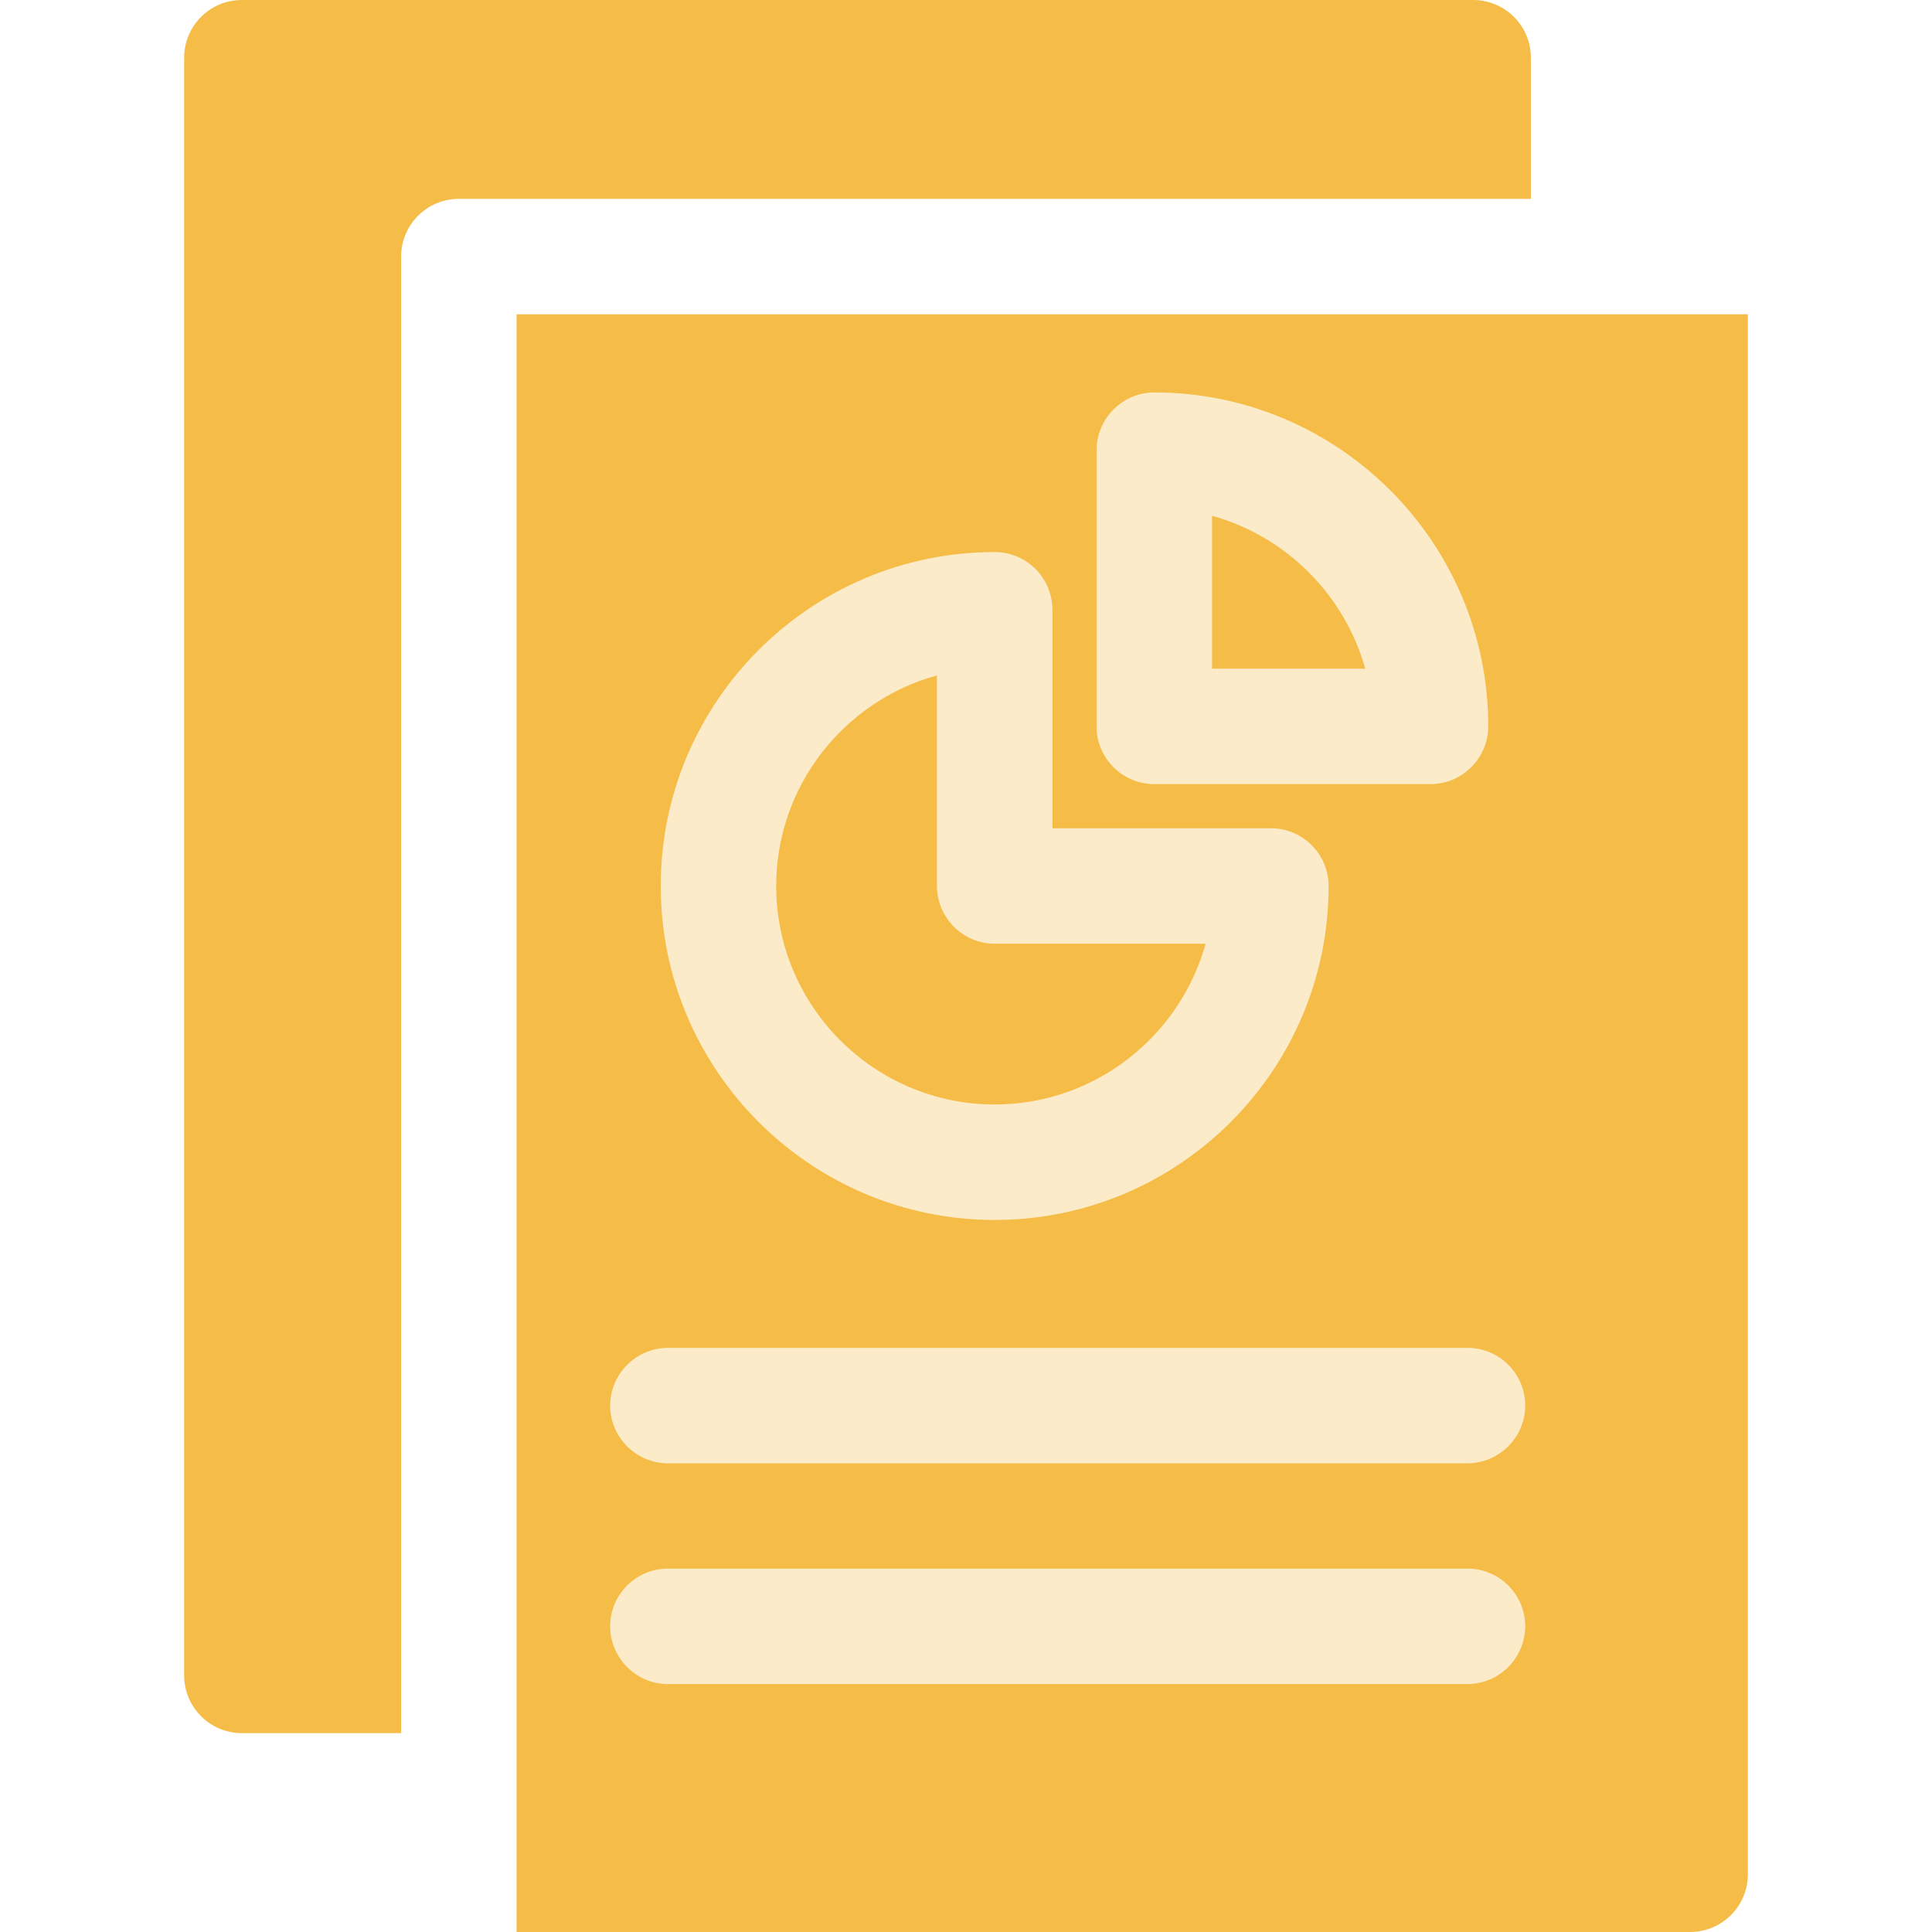
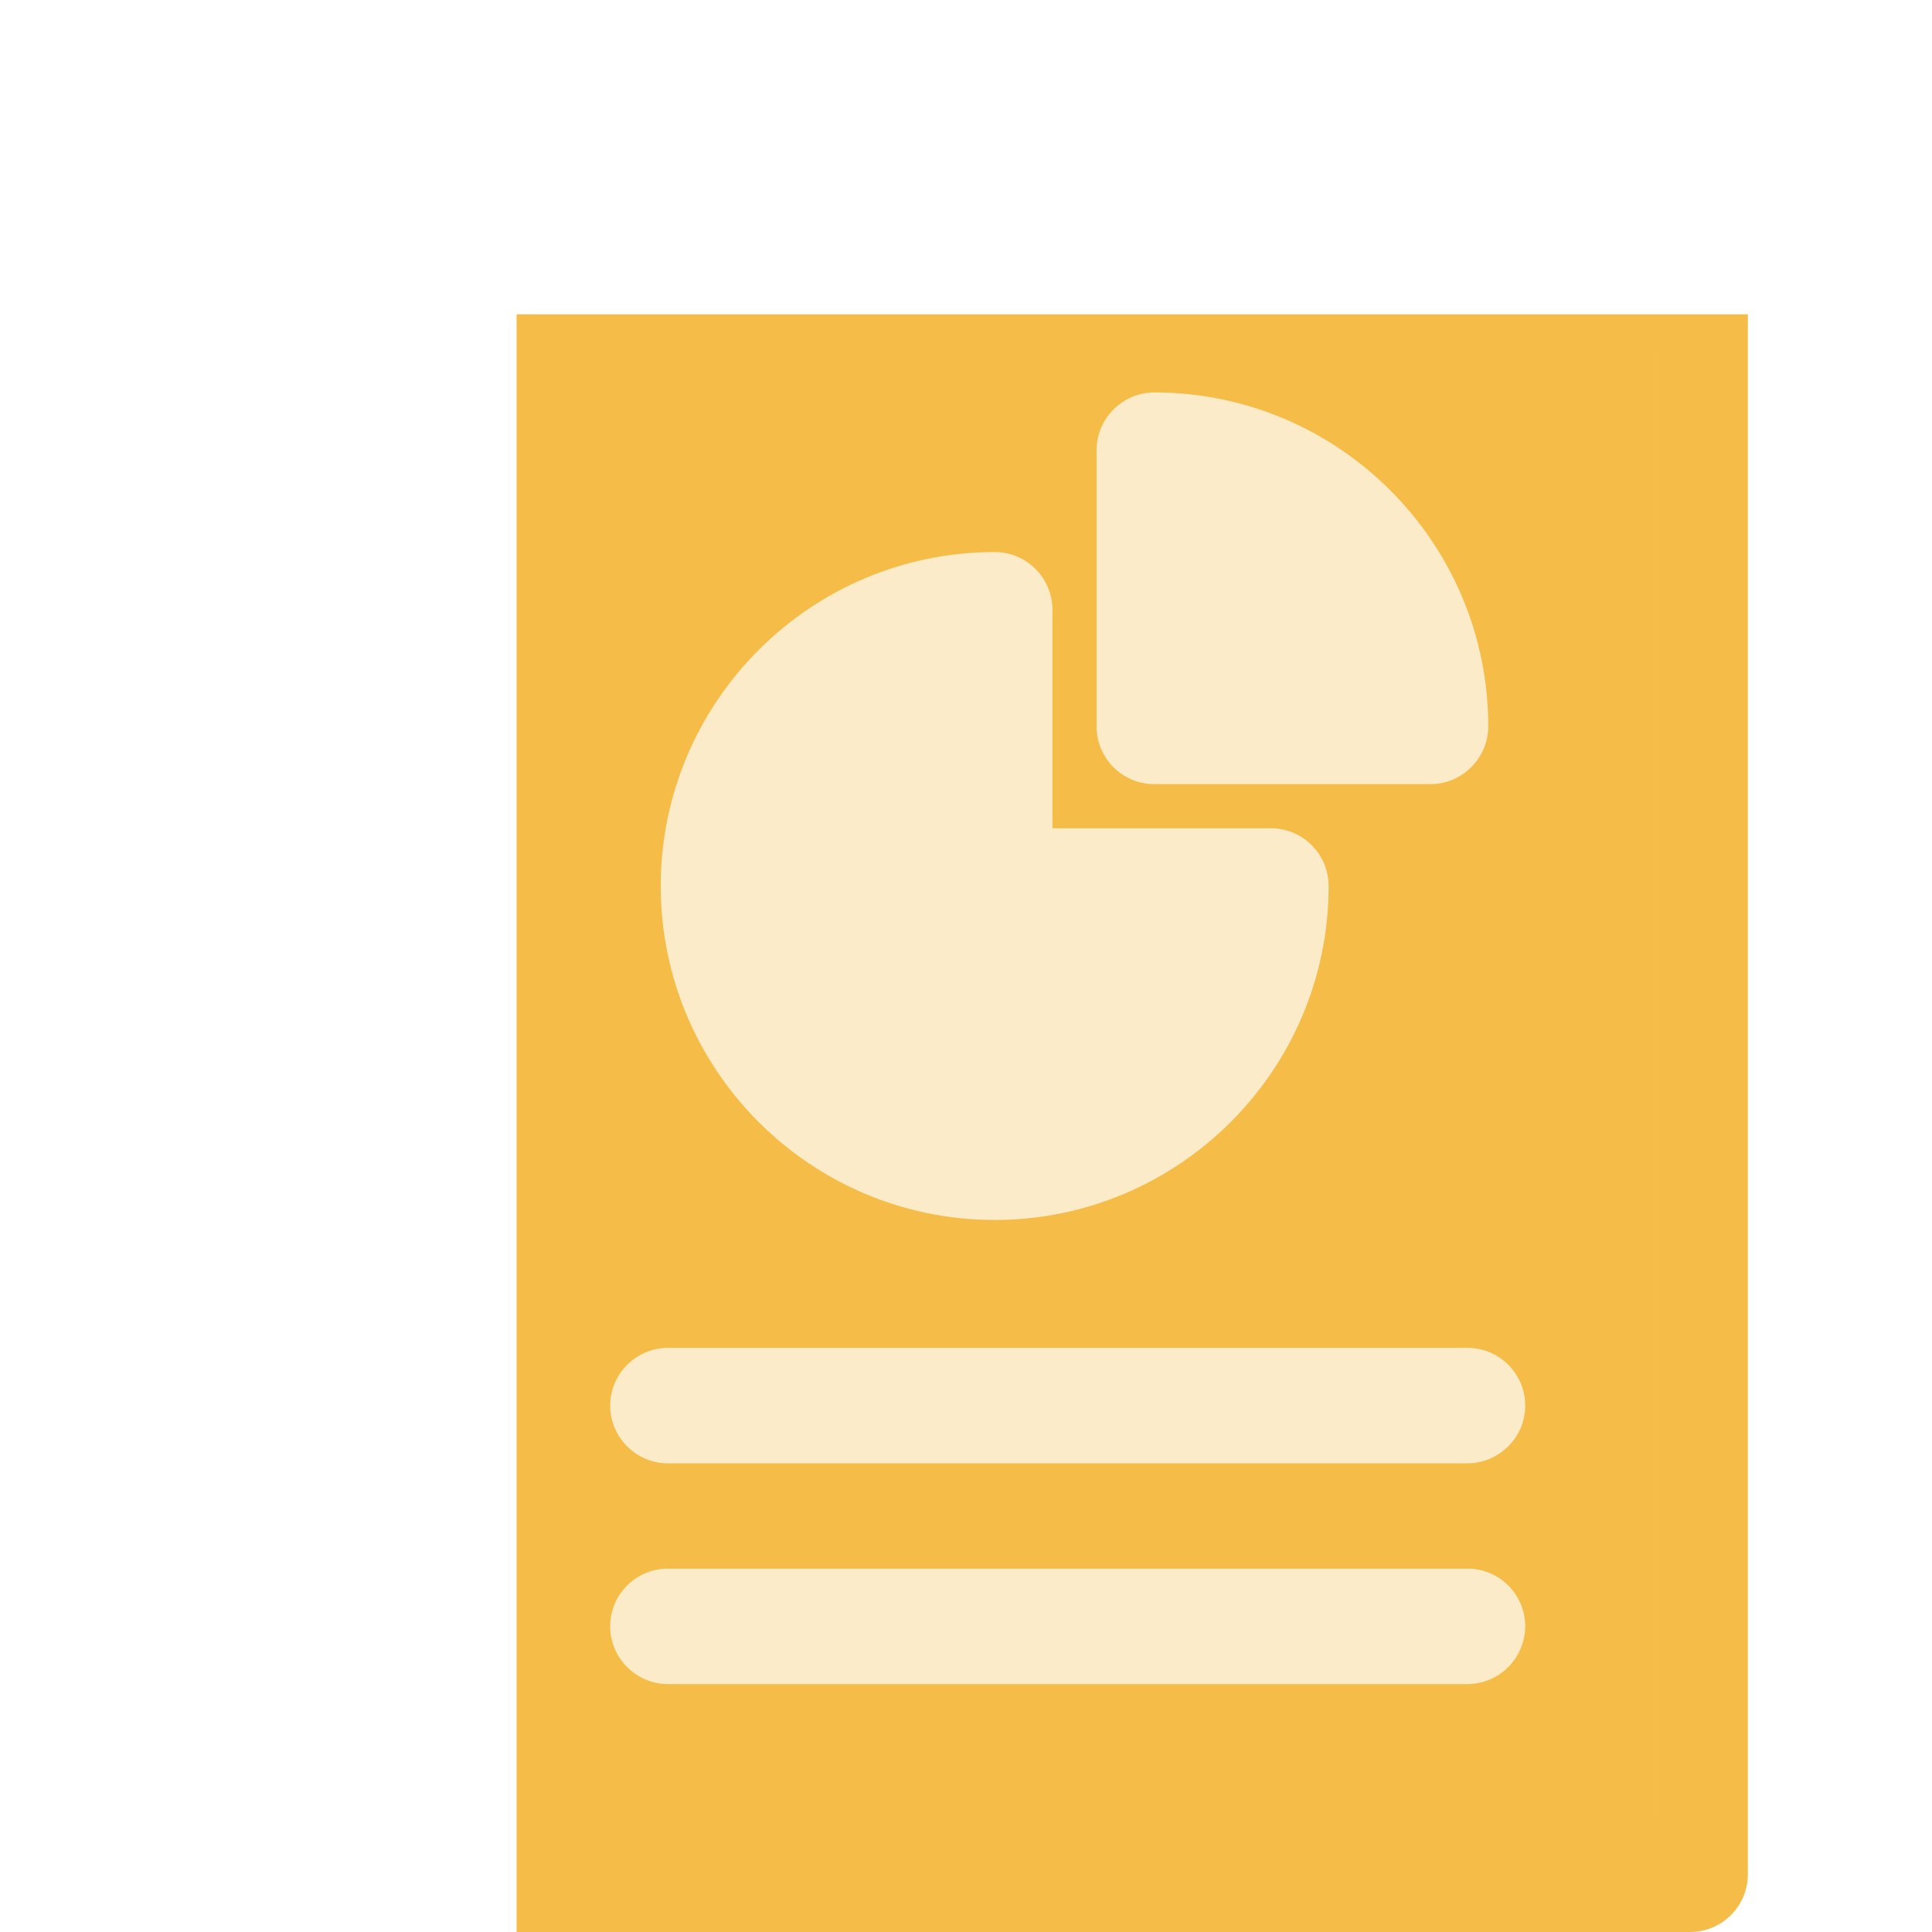
<svg xmlns="http://www.w3.org/2000/svg" version="1.1" id="Capa_1" x="0px" y="0px" viewBox="0 0 512 512" style="enable-background:new 0 0 512 512;" xml:space="preserve">
  <style type="text/css">
	.st0{fill:#F5BD47;}
	.st1{opacity:0.3;fill:#F5BD47;}
</style>
  <g>
    <g>
-       <path class="st0" d="M263.6,250.1c-8.4,0-15.3-6.9-15.3-15.3v-55.8c-24.5,6.7-42.6,29.2-42.6,55.8c0,31.9,26,57.9,57.9,57.9    c26.6,0,49.1-18.1,55.9-42.6L263.6,250.1L263.6,250.1z" />
-     </g>
+       </g>
  </g>
  <g>
    <g>
-       <path class="st0" d="M321.2,136.7v40.5h40.6C356.3,157.6,340.8,142.1,321.2,136.7z" />
-     </g>
+       </g>
  </g>
  <g>
    <g>
-       <path class="st0" d="M390.4,0H64.1c-8.5,0-15.3,6.9-15.3,15.3V444c0,8.5,6.9,15.3,15.3,15.3h42.2V68c0-8.5,6.9-15.3,15.3-15.3    h284.1V15.3C405.7,6.9,398.9,0,390.4,0z" />
-     </g>
+       </g>
  </g>
  <g>
    <g>
      <path class="st0" d="M136.9,83.3V512h311c8.5,0,15.3-6.9,15.3-15.3V83.3H136.9z M290.6,119.3c0-8.4,6.9-15.3,15.3-15.3    c48.8,0,88.5,39.7,88.5,88.5c0,8.4-6.9,15.3-15.3,15.3h-73.2c-8.5,0-15.3-6.9-15.3-15.3V119.3z M263.6,146.3    c8.5,0,15.3,6.9,15.3,15.3v57.9h57.9c8.5,0,15.3,6.9,15.3,15.3c0,48.8-39.7,88.5-88.5,88.5c-48.8,0-88.5-39.7-88.5-88.5    C175.1,186,214.8,146.3,263.6,146.3z M388.8,446.3H177c-8.4,0-15.3-6.9-15.3-15.3c0-8.5,6.9-15.3,15.3-15.3h211.9    c8.5,0,15.3,6.9,15.3,15.3C404.1,439.5,397.3,446.3,388.8,446.3z M388.8,387.8H177c-8.4,0-15.3-6.9-15.3-15.3s6.9-15.3,15.3-15.3    h211.9c8.5,0,15.3,6.9,15.3,15.3S397.3,387.8,388.8,387.8z" />
    </g>
  </g>
  <rect x="143" y="92" class="st1" width="296" height="391" />
</svg>